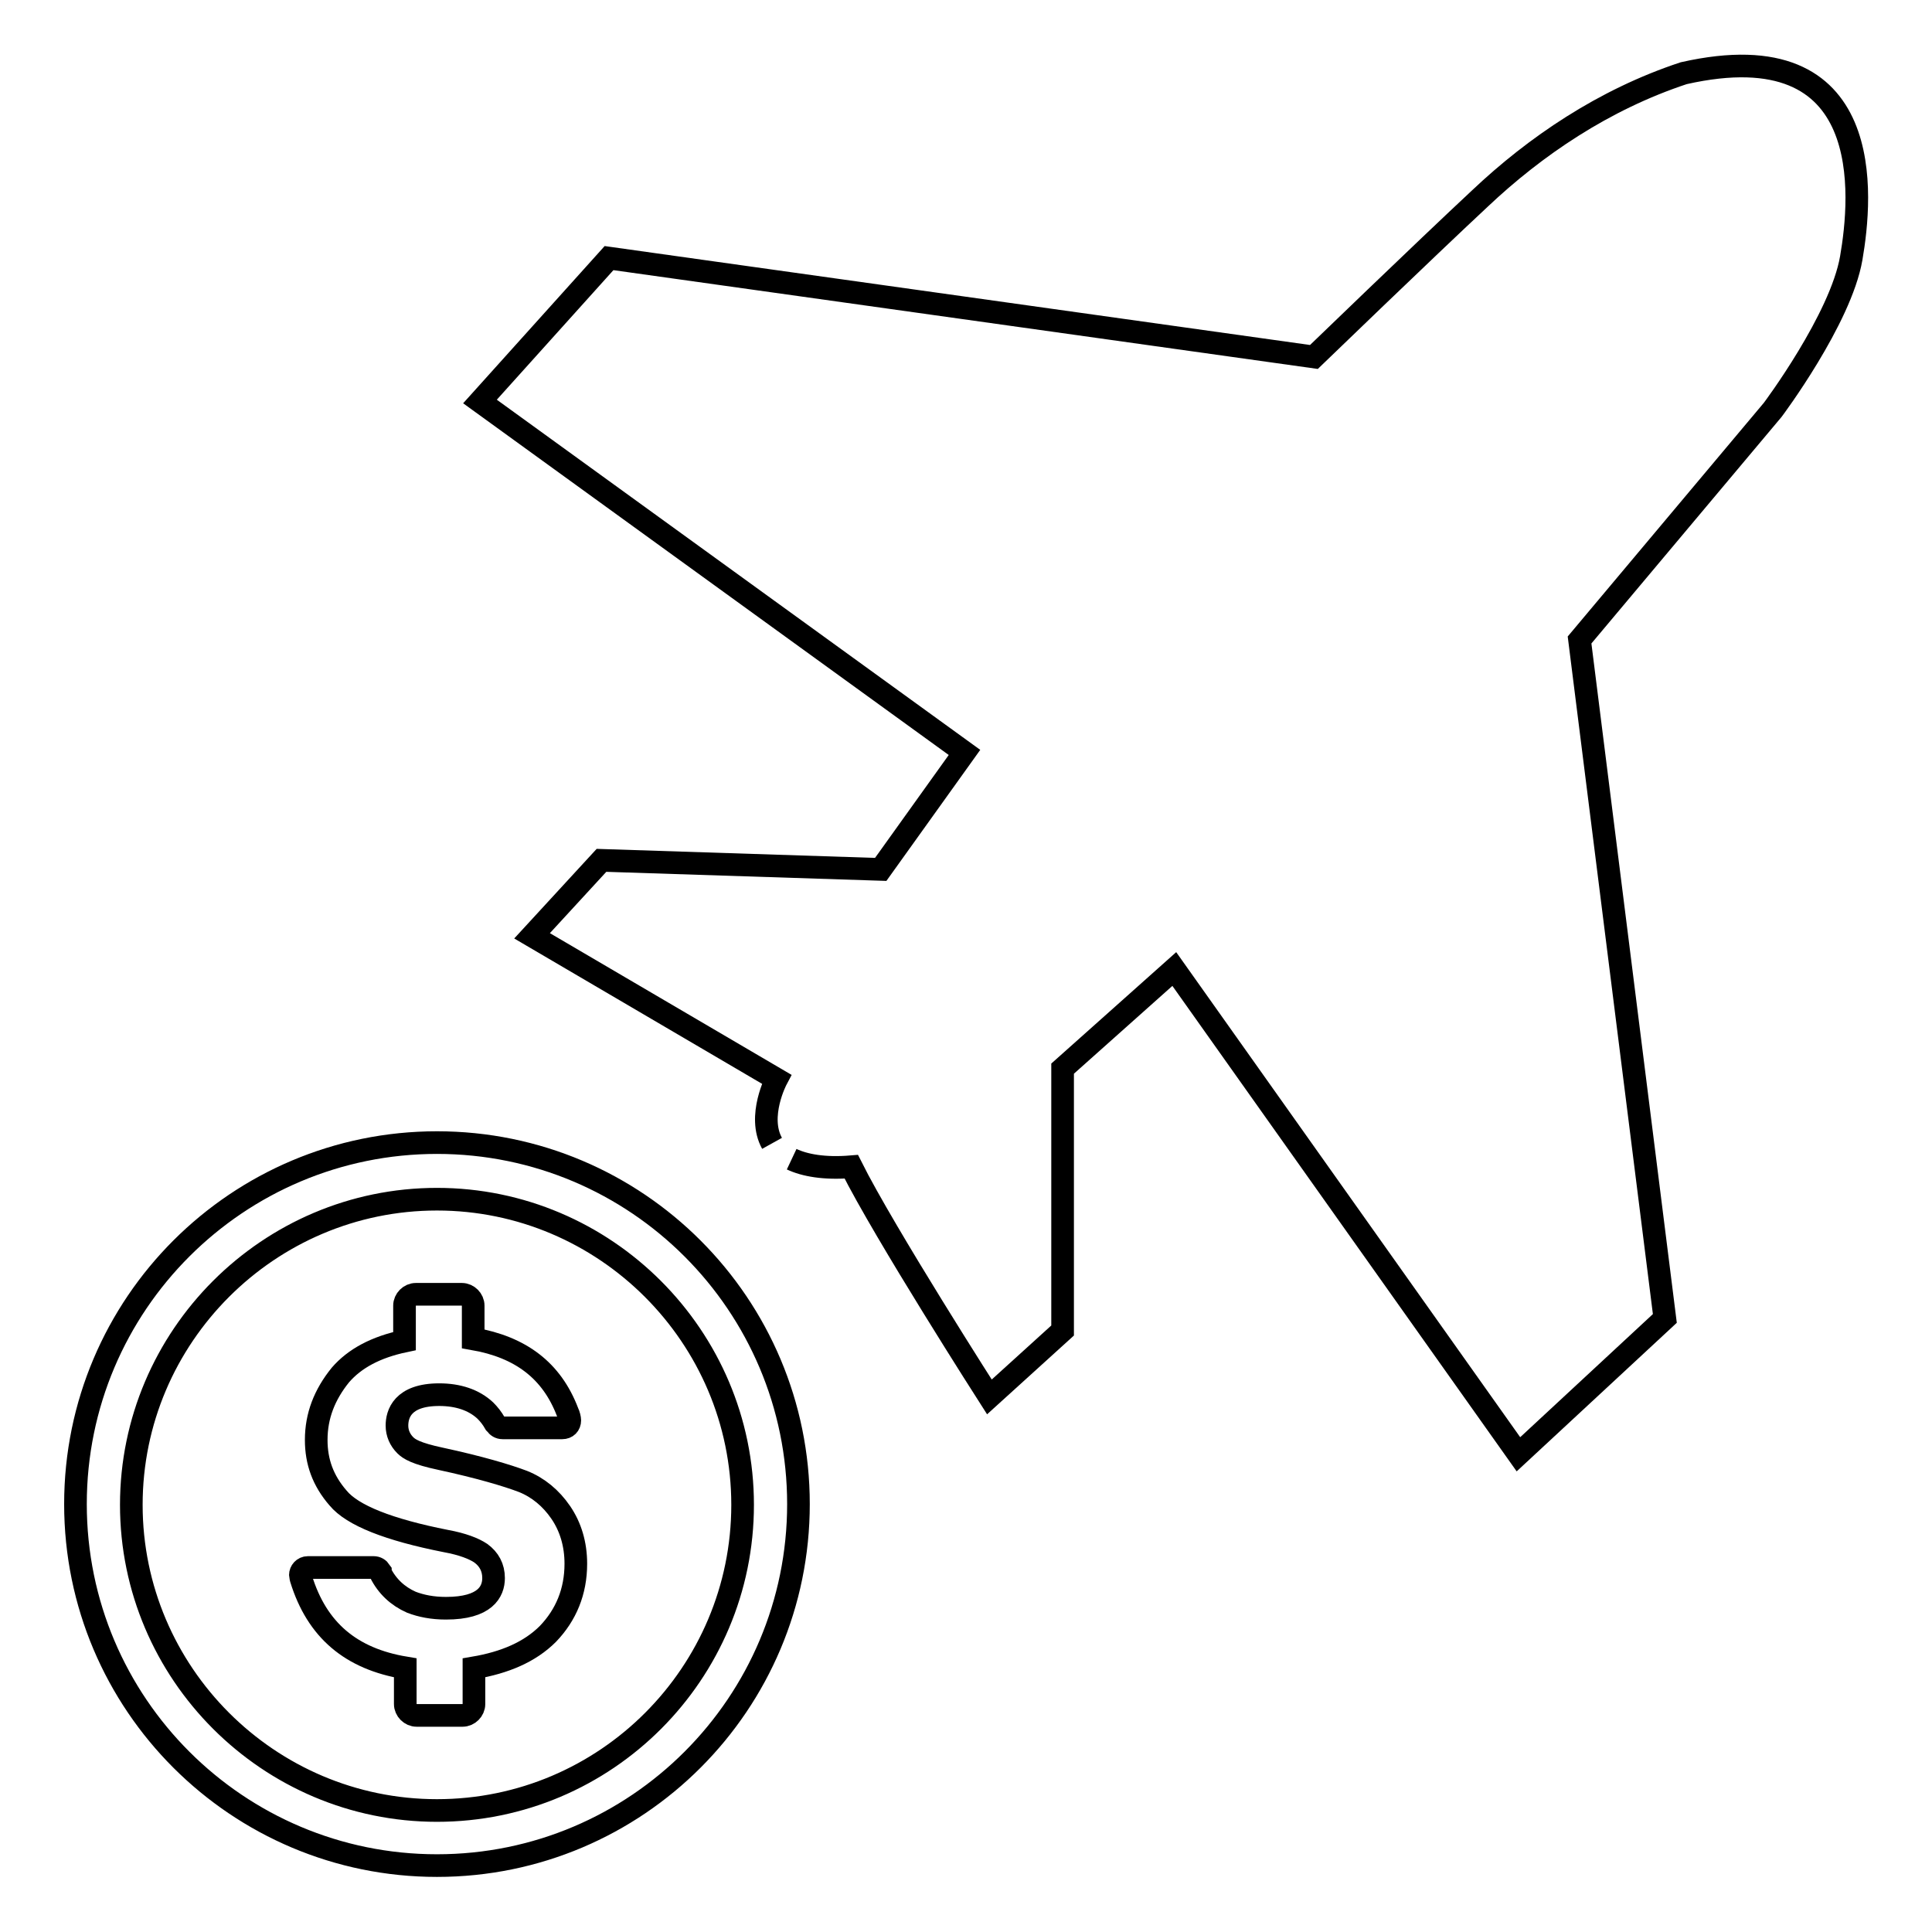
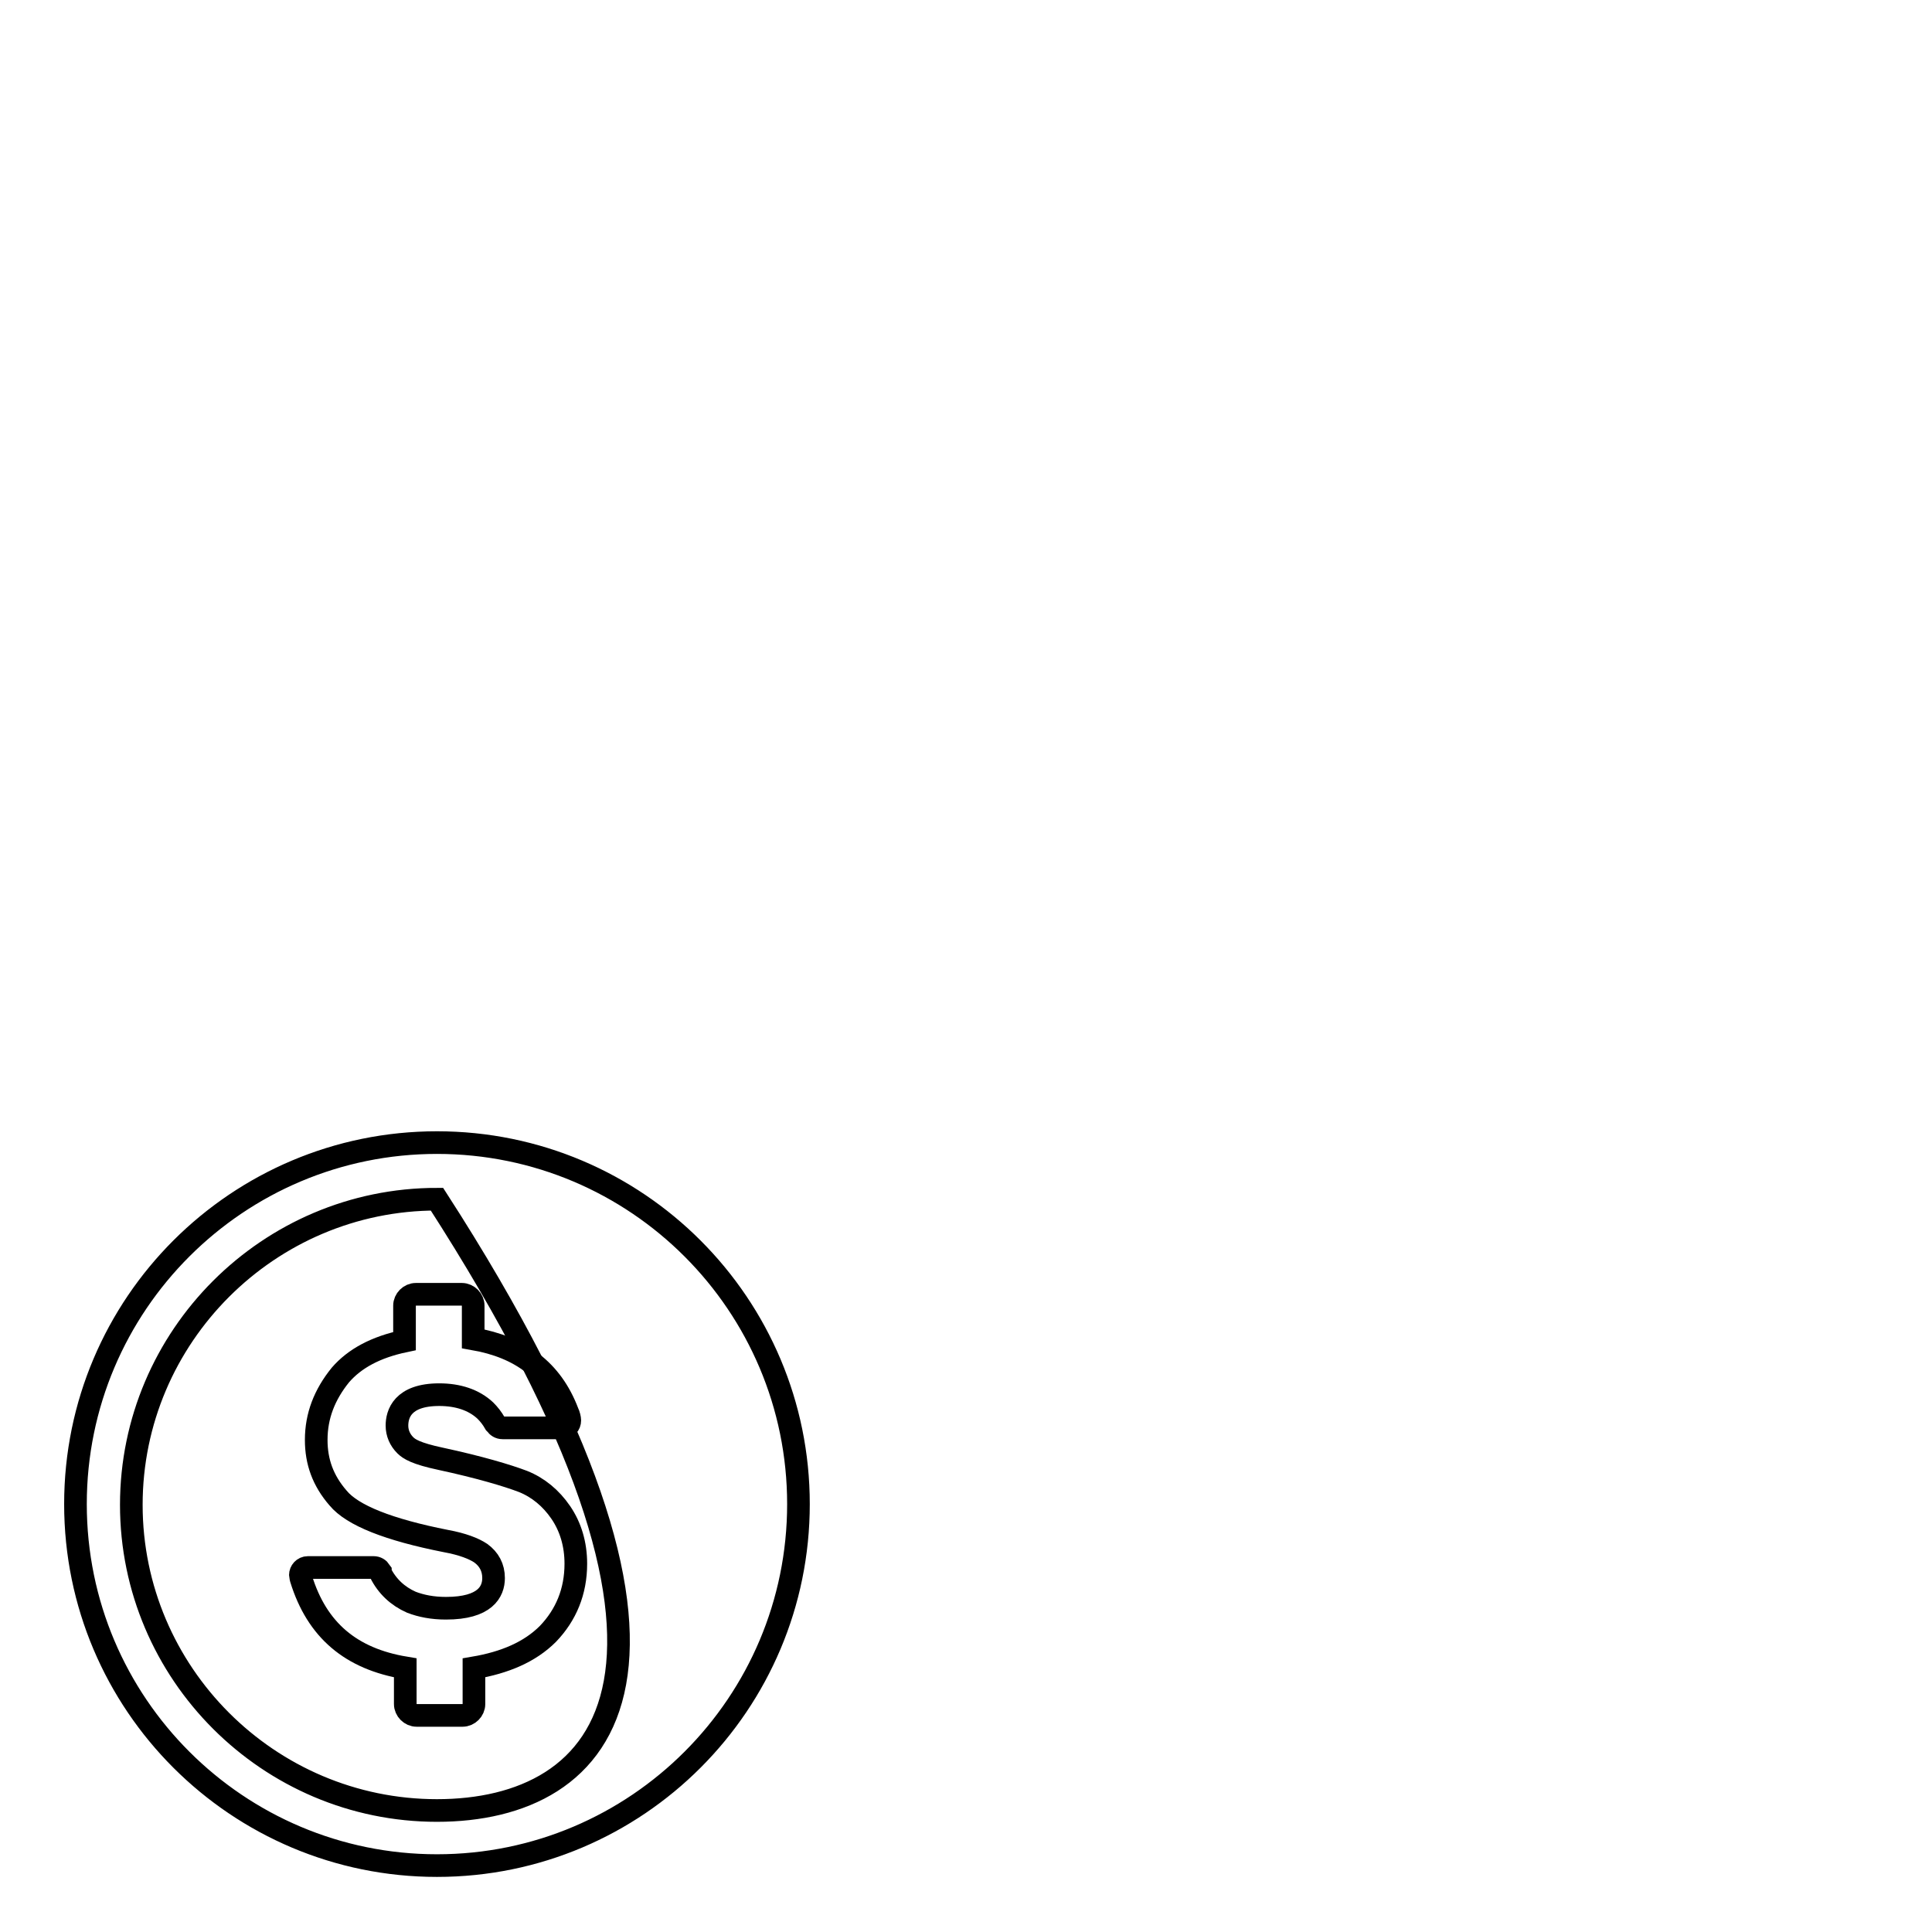
<svg xmlns="http://www.w3.org/2000/svg" version="1.1" x="0px" y="0px" viewBox="0 0 256 256" enable-background="new 0 0 256 256" xml:space="preserve">
  <g>
    <g>
-       <path stroke-width="3" fill-opacity="0" stroke="#000000" d="M104.9,153.6c1.7,0.8,4.3,1.3,7.9,1c4.4,8.8,18.3,30.5,18.3,30.5l9.7-8.8v-34.7l14.8-13.2l45.6,64.3l19.4-18l-11.3-89.9l25.6-30.5c0,0,9-12,10.4-20.1c1.4-8.1,3.5-30.3-22.2-24.5c-10.6,3.5-19.7,9.7-27,16.6c-7.4,6.9-22,21-22,21L80.7,34.2l-17.1,19l64.2,46.5l-11.1,15.5l-37-1.2l-9.2,10l32.4,19c0,0-2.6,4.9-0.6,8.5" />
-       <path stroke-width="3" fill-opacity="0" stroke="#000000" d="M57.9,151.4c-26.4,0-47.9,21.4-47.9,47.9s21.5,47.9,47.9,47.9c26.5,0,47.9-21.5,47.9-47.9C105.8,172.9,84.4,151.4,57.9,151.4z M57.9,239.9c-22.3,0-40.5-18.2-40.5-40.5s18.2-40.5,40.5-40.5c22.3,0,40.5,18.2,40.5,40.5C98.4,221.7,80.3,239.9,57.9,239.9z" />
+       <path stroke-width="3" fill-opacity="0" stroke="#000000" d="M57.9,151.4c-26.4,0-47.9,21.4-47.9,47.9s21.5,47.9,47.9,47.9c26.5,0,47.9-21.5,47.9-47.9C105.8,172.9,84.4,151.4,57.9,151.4z M57.9,239.9c-22.3,0-40.5-18.2-40.5-40.5s18.2-40.5,40.5-40.5C98.4,221.7,80.3,239.9,57.9,239.9z" />
      <path stroke-width="3" fill-opacity="0" stroke="#000000" d="M76.3,207.2c0-2.6-0.7-4.9-2-6.8c-1.3-1.9-3-3.3-5-4.1c-2.1-0.8-5.8-1.9-10.9-3c-3.3-0.7-4.2-1.3-4.7-1.8c-0.7-0.7-1.1-1.6-1.1-2.6c0-1.5,0.7-4.1,5.6-4.1c2.5,0,4.6,0.7,6.1,2.1c0.5,0.5,0.9,1,1.3,1.7l0,0l0.1,0.1c0.2,0.3,0.5,0.5,0.9,0.5h7.9c0.6,0,1-0.4,1-1c0-0.2-0.1-0.7-0.3-1.1c-2.1-5.5-6.2-8.6-12.5-9.7V173c0-0.8-0.7-1.5-1.5-1.5h-6.1c-0.8,0-1.5,0.7-1.5,1.5v4.7c-3.8,0.8-6.6,2.3-8.5,4.5c-2.1,2.6-3.2,5.4-3.2,8.6c0,2.9,0.9,5.4,2.9,7.7c1.9,2.3,6.7,4.2,14.3,5.7c2.2,0.4,3.7,1,4.6,1.6c1.1,0.8,1.7,1.9,1.7,3.3c0,1.8-1.1,4-6.3,4c-1.8,0-3.3-0.3-4.6-0.8c-1.8-0.8-3.2-2.1-4.1-3.9l0-0.1l0-0.1c-0.2-0.3-0.5-0.5-0.9-0.5h-8.7c-0.6,0-1,0.5-1,1c0,0.1,0.1,0.5,0.1,0.5c2.1,6.8,6.6,10.6,13.8,11.8v4.8c0,0.8,0.7,1.5,1.5,1.5h6.1c0.8,0,1.5-0.7,1.5-1.5V221c4.1-0.7,7.4-2.1,9.8-4.5C75,214,76.3,210.9,76.3,207.2z" />
    </g>
  </g>
</svg>